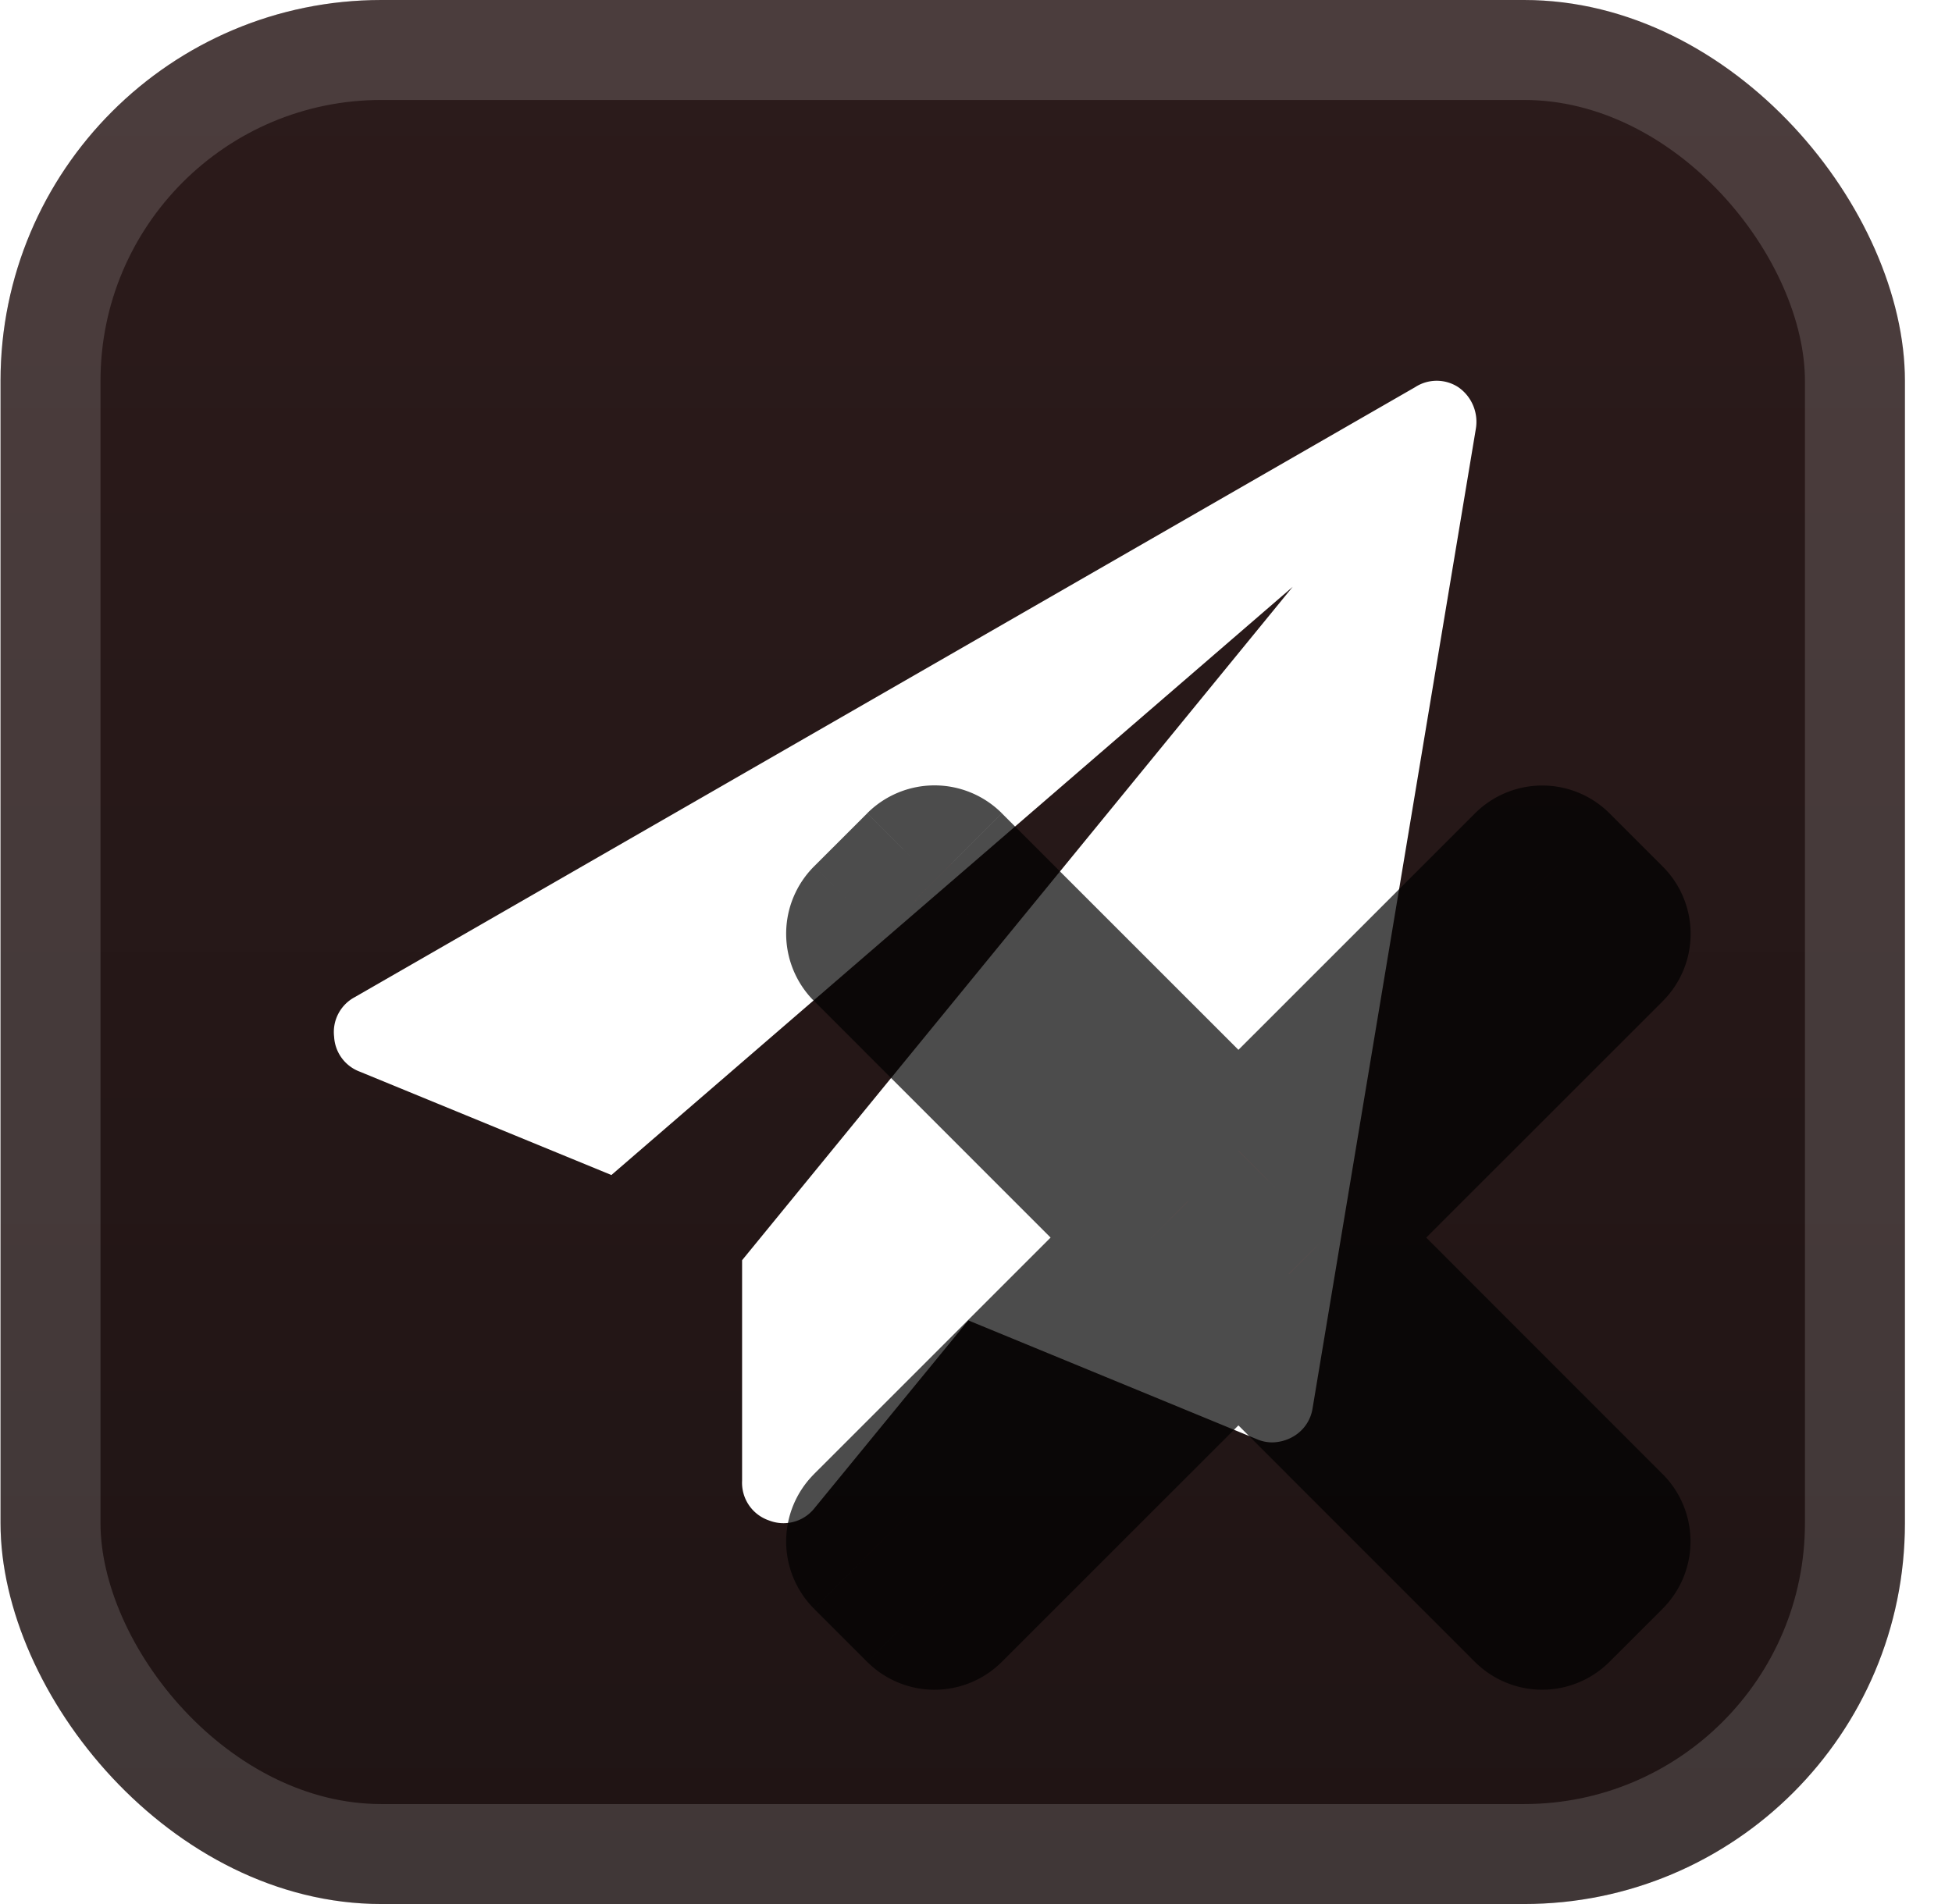
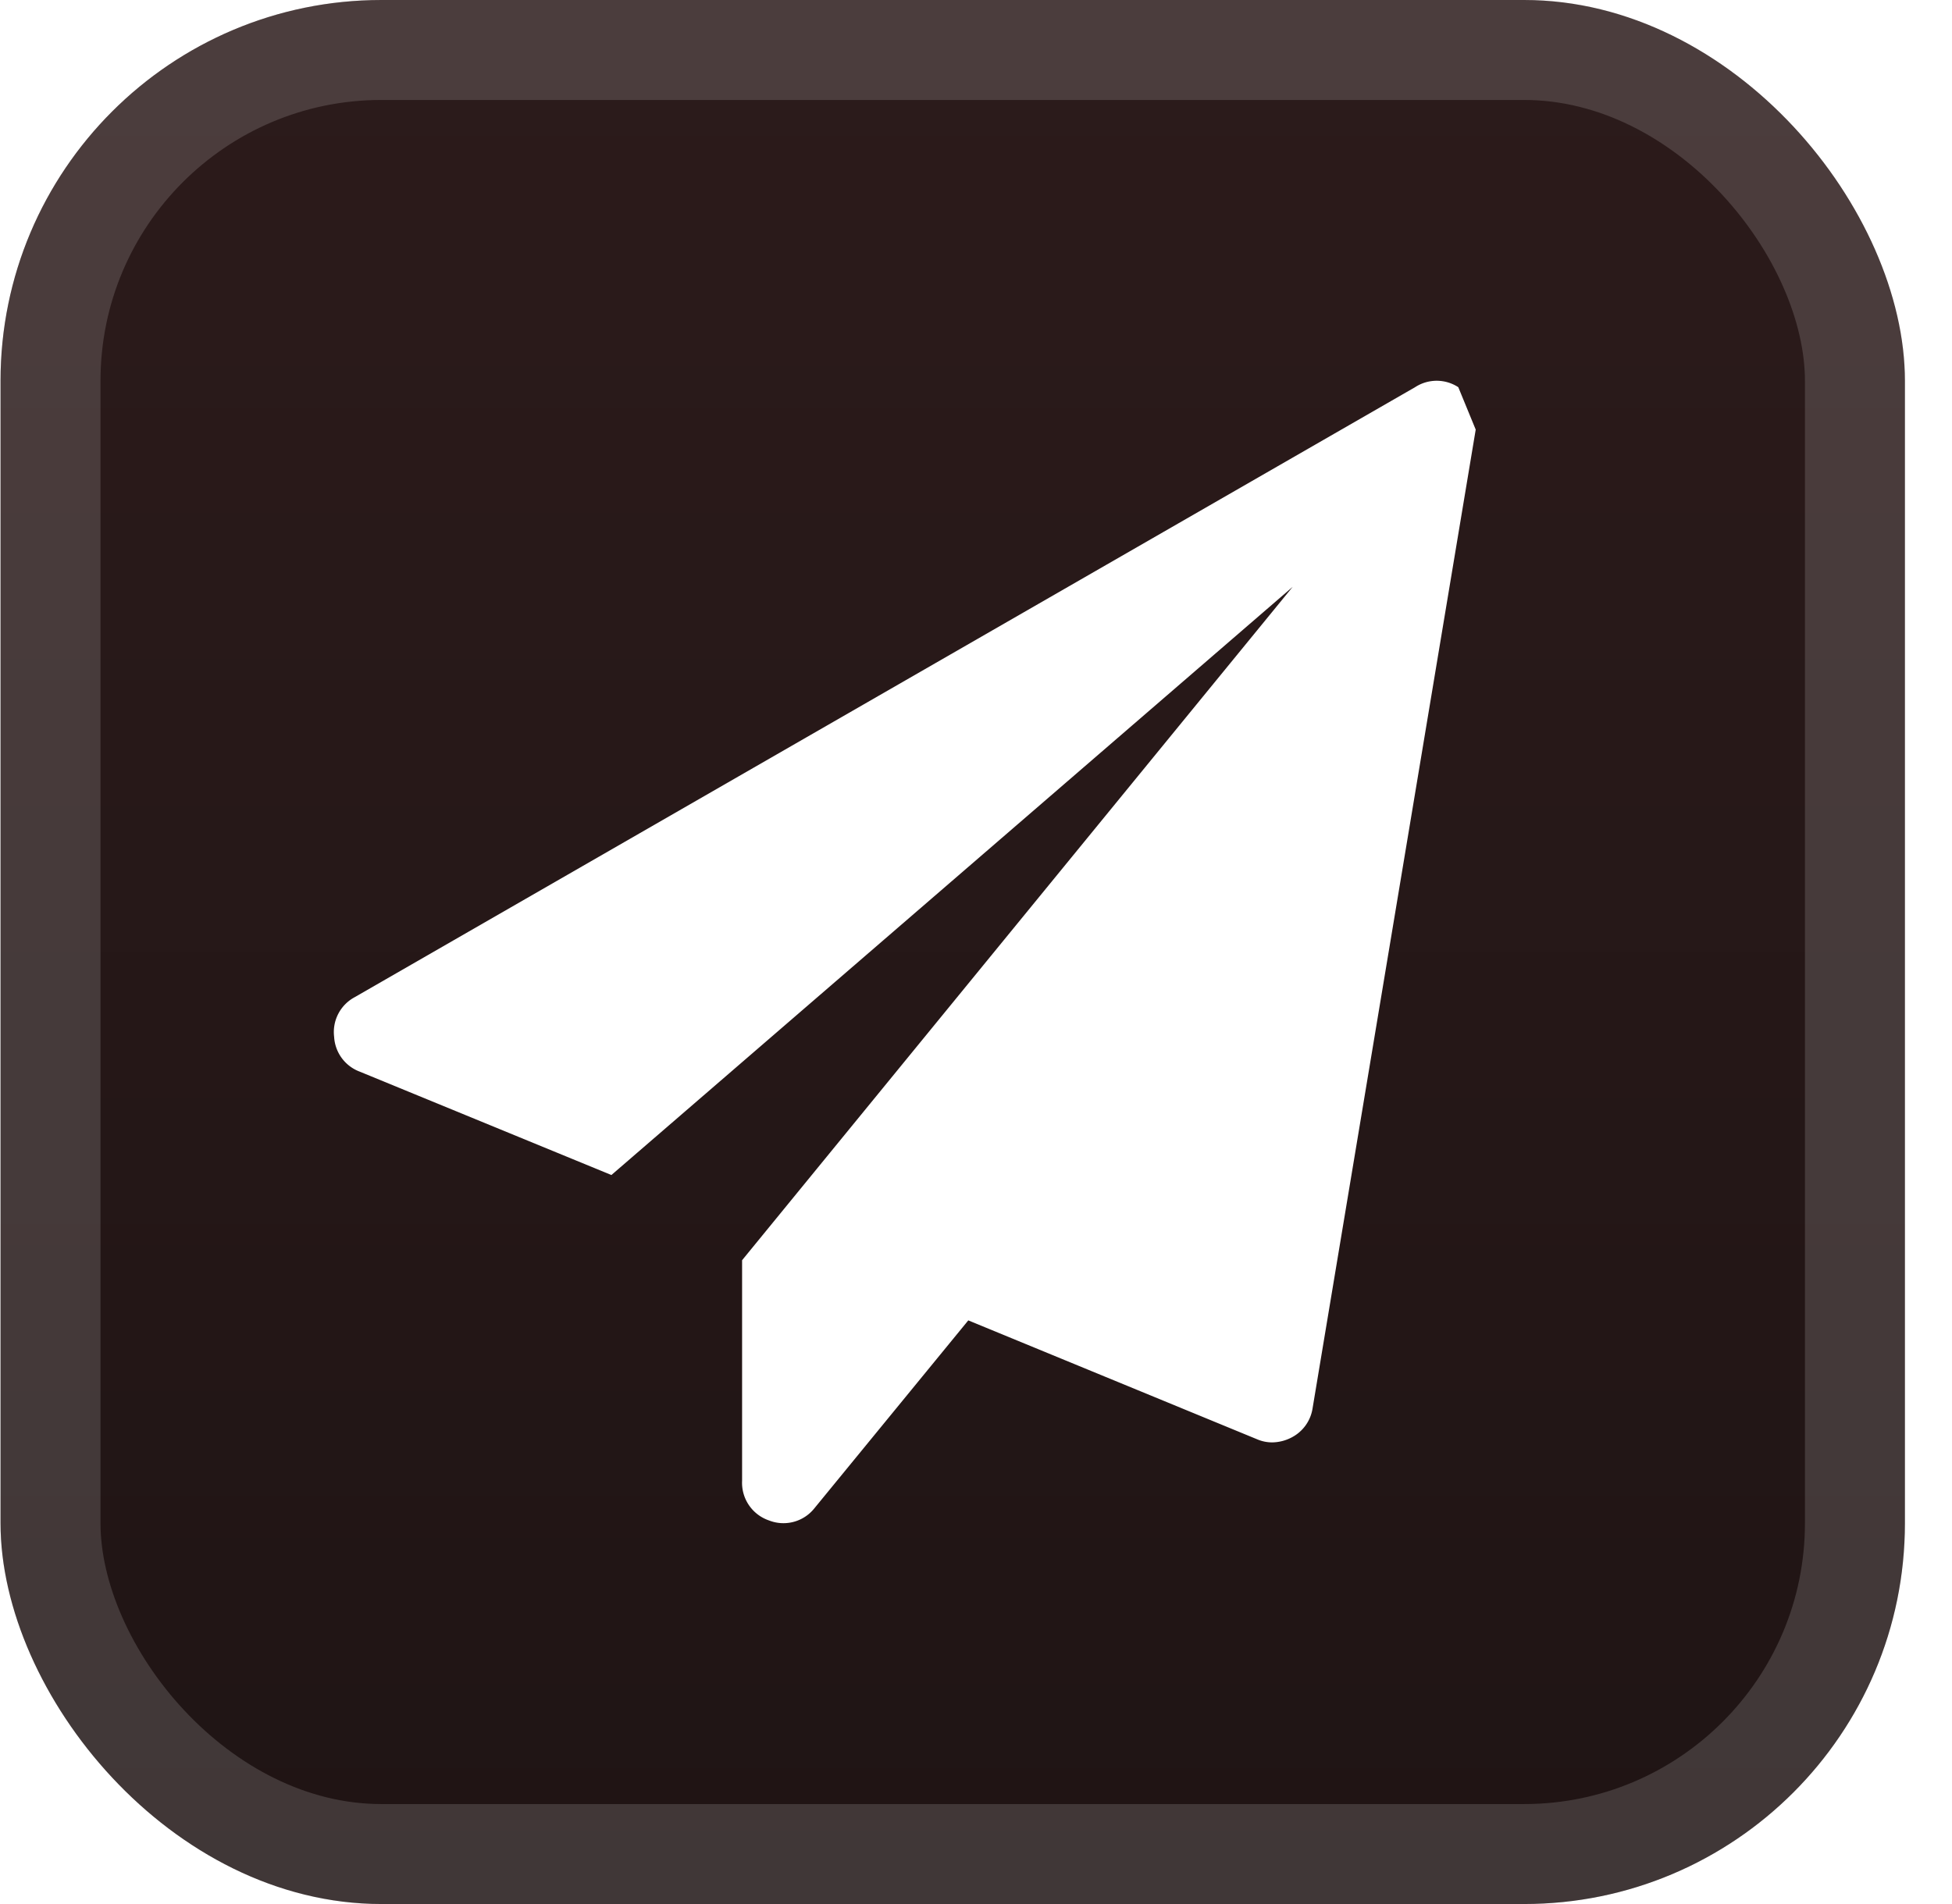
<svg xmlns="http://www.w3.org/2000/svg" width="65.6" height="64" fill="none" viewBox="0 0 41 40">
  <g clip-path="url(#a)">
    <rect width="40" height="40" x=".011" fill="url(#b)" rx="8" />
    <g filter="url(#c)">
-       <path fill="#fff" d="m30.996 9.025-3.428 20.57a.83.83 0 0 1-.433.6.9.9 0 0 1-.416.107.8.8 0 0 1-.316-.066l-6.065-2.497-3.237 3.953a.83.83 0 0 1-.948.25.835.835 0 0 1-.566-.832v-4.635l11.565-14.147-14.31 12.357-5.284-2.171a.83.83 0 0 1-.54-.733.83.83 0 0 1 .432-.832L29.723 8.134a.83.83 0 0 1 .907 0c.287.198.43.548.366.89" />
+       <path fill="#fff" d="m30.996 9.025-3.428 20.57a.83.83 0 0 1-.433.6.9.9 0 0 1-.416.107.8.8 0 0 1-.316-.066l-6.065-2.497-3.237 3.953a.83.83 0 0 1-.948.25.835.835 0 0 1-.566-.832v-4.635l11.565-14.147-14.31 12.357-5.284-2.171a.83.83 0 0 1-.54-.733.83.83 0 0 1 .432-.832L29.723 8.134a.83.83 0 0 1 .907 0" />
      <g opacity=".7">
        <mask id="e" width="20" height="20" x="16.012" y="16" fill="#000" maskUnits="userSpaceOnUse">
          <path fill="#fff" d="M16.012 16h20v20h-20z" />
-           <path fill-rule="evenodd" d="M19.982 18.147a.5.5 0 0 0-.707 0l-1.116 1.116a.5.5 0 0 0 0 .707L24.188 26l-6.03 6.03a.5.5 0 0 0 0 .707l1.117 1.116a.5.5 0 0 0 .707 0l6.03-6.028 6.026 6.028a.5.5 0 0 0 .707 0l1.117-1.116a.5.5 0 0 0 0-.707L27.835 26l6.03-6.028a.5.5 0 0 0 0-.707l-1.117-1.116a.5.5 0 0 0-.707 0l-6.03 6.028z" clip-rule="evenodd" />
        </mask>
-         <path fill="url(#d)" fill-rule="evenodd" d="M19.982 18.147a.5.5 0 0 0-.707 0l-1.116 1.116a.5.5 0 0 0 0 .707L24.188 26l-6.03 6.03a.5.5 0 0 0 0 .707l1.117 1.116a.5.5 0 0 0 .707 0l6.03-6.028 6.026 6.028a.5.5 0 0 0 .707 0l1.117-1.116a.5.5 0 0 0 0-.707L27.835 26l6.03-6.028a.5.5 0 0 0 0-.707l-1.117-1.116a.5.5 0 0 0-.707 0l-6.03 6.028z" clip-rule="evenodd" />
-         <path fill="#000" d="m19.275 18.147-1.06-1.06zm.707 0-1.06 1.06zm-1.823 1.116-1.06-1.06zm0 .707-1.06 1.06zM24.188 26l1.06 1.062 1.061-1.06-1.06-1.062zm-6.03 6.03-1.06-1.061zm0 .707-1.06 1.06zm1.117 1.116 1.06-1.06zm.707 0-1.06-1.06zm6.03-6.028 1.06-1.06-1.06-1.062-1.061 1.06zm6.026 6.028-1.06 1.06zm.707 0-1.06-1.06zm1.117-1.116 1.06 1.06zm0-.707L32.8 33.09zM27.835 26l-1.06-1.06L25.713 26l1.06 1.06zm6.03-6.028-1.061-1.06zm0-.707 1.06-1.06zm-1.117-1.116 1.06-1.061zm-.707 0-1.061-1.061zm-6.03 6.028-1.06 1.06 1.06 1.06 1.061-1.06zm-5.675-4.97a1 1 0 0 1-1.414 0l2.121-2.122a2 2 0 0 0-2.828 0zm-1.116 1.116 1.116-1.117-2.121-2.12-1.117 1.116zm0-1.414a1 1 0 0 1 0 1.414l-2.122-2.121a2 2 0 0 0 0 2.828zm6.029 6.03-6.03-6.03-2.12 2.12 6.028 6.031zm-6.03 8.15 6.03-6.028-2.122-2.122-6.03 6.029zm0-1.414a1 1 0 0 1 0 1.414l-2.121-2.121a2 2 0 0 0 0 2.828zm1.116 1.116-1.116-1.116-2.121 2.122 1.116 1.116zm-1.414 0a1 1 0 0 1 1.414 0l-2.12 2.122a2 2 0 0 0 2.827 0zm6.03-6.028-6.03 6.028 2.121 2.122 6.03-6.029zm8.148 6.029-6.027-6.029-2.121 2.121 6.027 6.029zm-1.414 0a1 1 0 0 1 1.414 0l-2.121 2.12a2 2 0 0 0 2.828 0zm1.116-1.117-1.116 1.117 2.121 2.12 1.117-1.116zm0 1.414a1 1 0 0 1 0-1.414l2.121 2.121a2 2 0 0 0 0-2.828zm-6.027-6.028 6.027 6.028 2.121-2.12-6.026-6.03zm6.03-8.15-6.03 6.029 2.121 2.121 6.03-6.028zm0 1.415a1 1 0 0 1 0-1.415l2.12 2.122a2 2 0 0 0 0-2.829zm-1.117-1.117 1.117 1.117 2.12-2.122-1.116-1.116zm1.414 0a1 1 0 0 1-1.414 0l2.121-2.121a2 2 0 0 0-2.828 0zm-6.029 6.028 6.03-6.027-2.122-2.122-6.029 6.028zm-8.15-6.03 6.029 6.03 2.122-2.121-6.03-6.03z" mask="url(#e)" />
      </g>
    </g>
  </g>
  <rect width="37.9" height="37.9" x="1.061" y="1.05" stroke="#fff" stroke-opacity=".15" stroke-width="2.1" rx="6.95" />
  <defs>
    <linearGradient id="b" x1="20.011" x2="20.011" y1="0" y2="40" gradientUnits="userSpaceOnUse">
      <stop stop-color="#2C1B1B" />
      <stop offset="1" stop-color="#1F1414" />
    </linearGradient>
    <linearGradient id="d" x1="26.011" x2="26.011" y1="18" y2="34" gradientUnits="userSpaceOnUse">
      <stop stop-color="red" />
      <stop offset="1" stop-color="#C00" />
    </linearGradient>
    <clipPath id="a">
      <rect width="40" height="40" x=".011" fill="#fff" rx="8" />
    </clipPath>
    <filter id="c" width="37.5" height="37.5" x="2.011" y="2" color-interpolation-filters="sRGB" filterUnits="userSpaceOnUse">
      <feFlood flood-opacity="0" result="BackgroundImageFix" />
      <feColorMatrix in="SourceAlpha" result="hardAlpha" values="0 0 0 0 0 0 0 0 0 0 0 0 0 0 0 0 0 0 127 0" />
      <feOffset />
      <feGaussianBlur stdDeviation="2" />
      <feComposite in2="hardAlpha" operator="out" />
      <feColorMatrix values="0 0 0 0 0 0 0 0 0 0 0 0 0 0 0 0 0 0 0.25 0" />
      <feBlend in2="BackgroundImageFix" result="effect1_dropShadow_2_2995" />
      <feBlend in="SourceGraphic" in2="effect1_dropShadow_2_2995" result="shape" />
    </filter>
  </defs>
</svg>